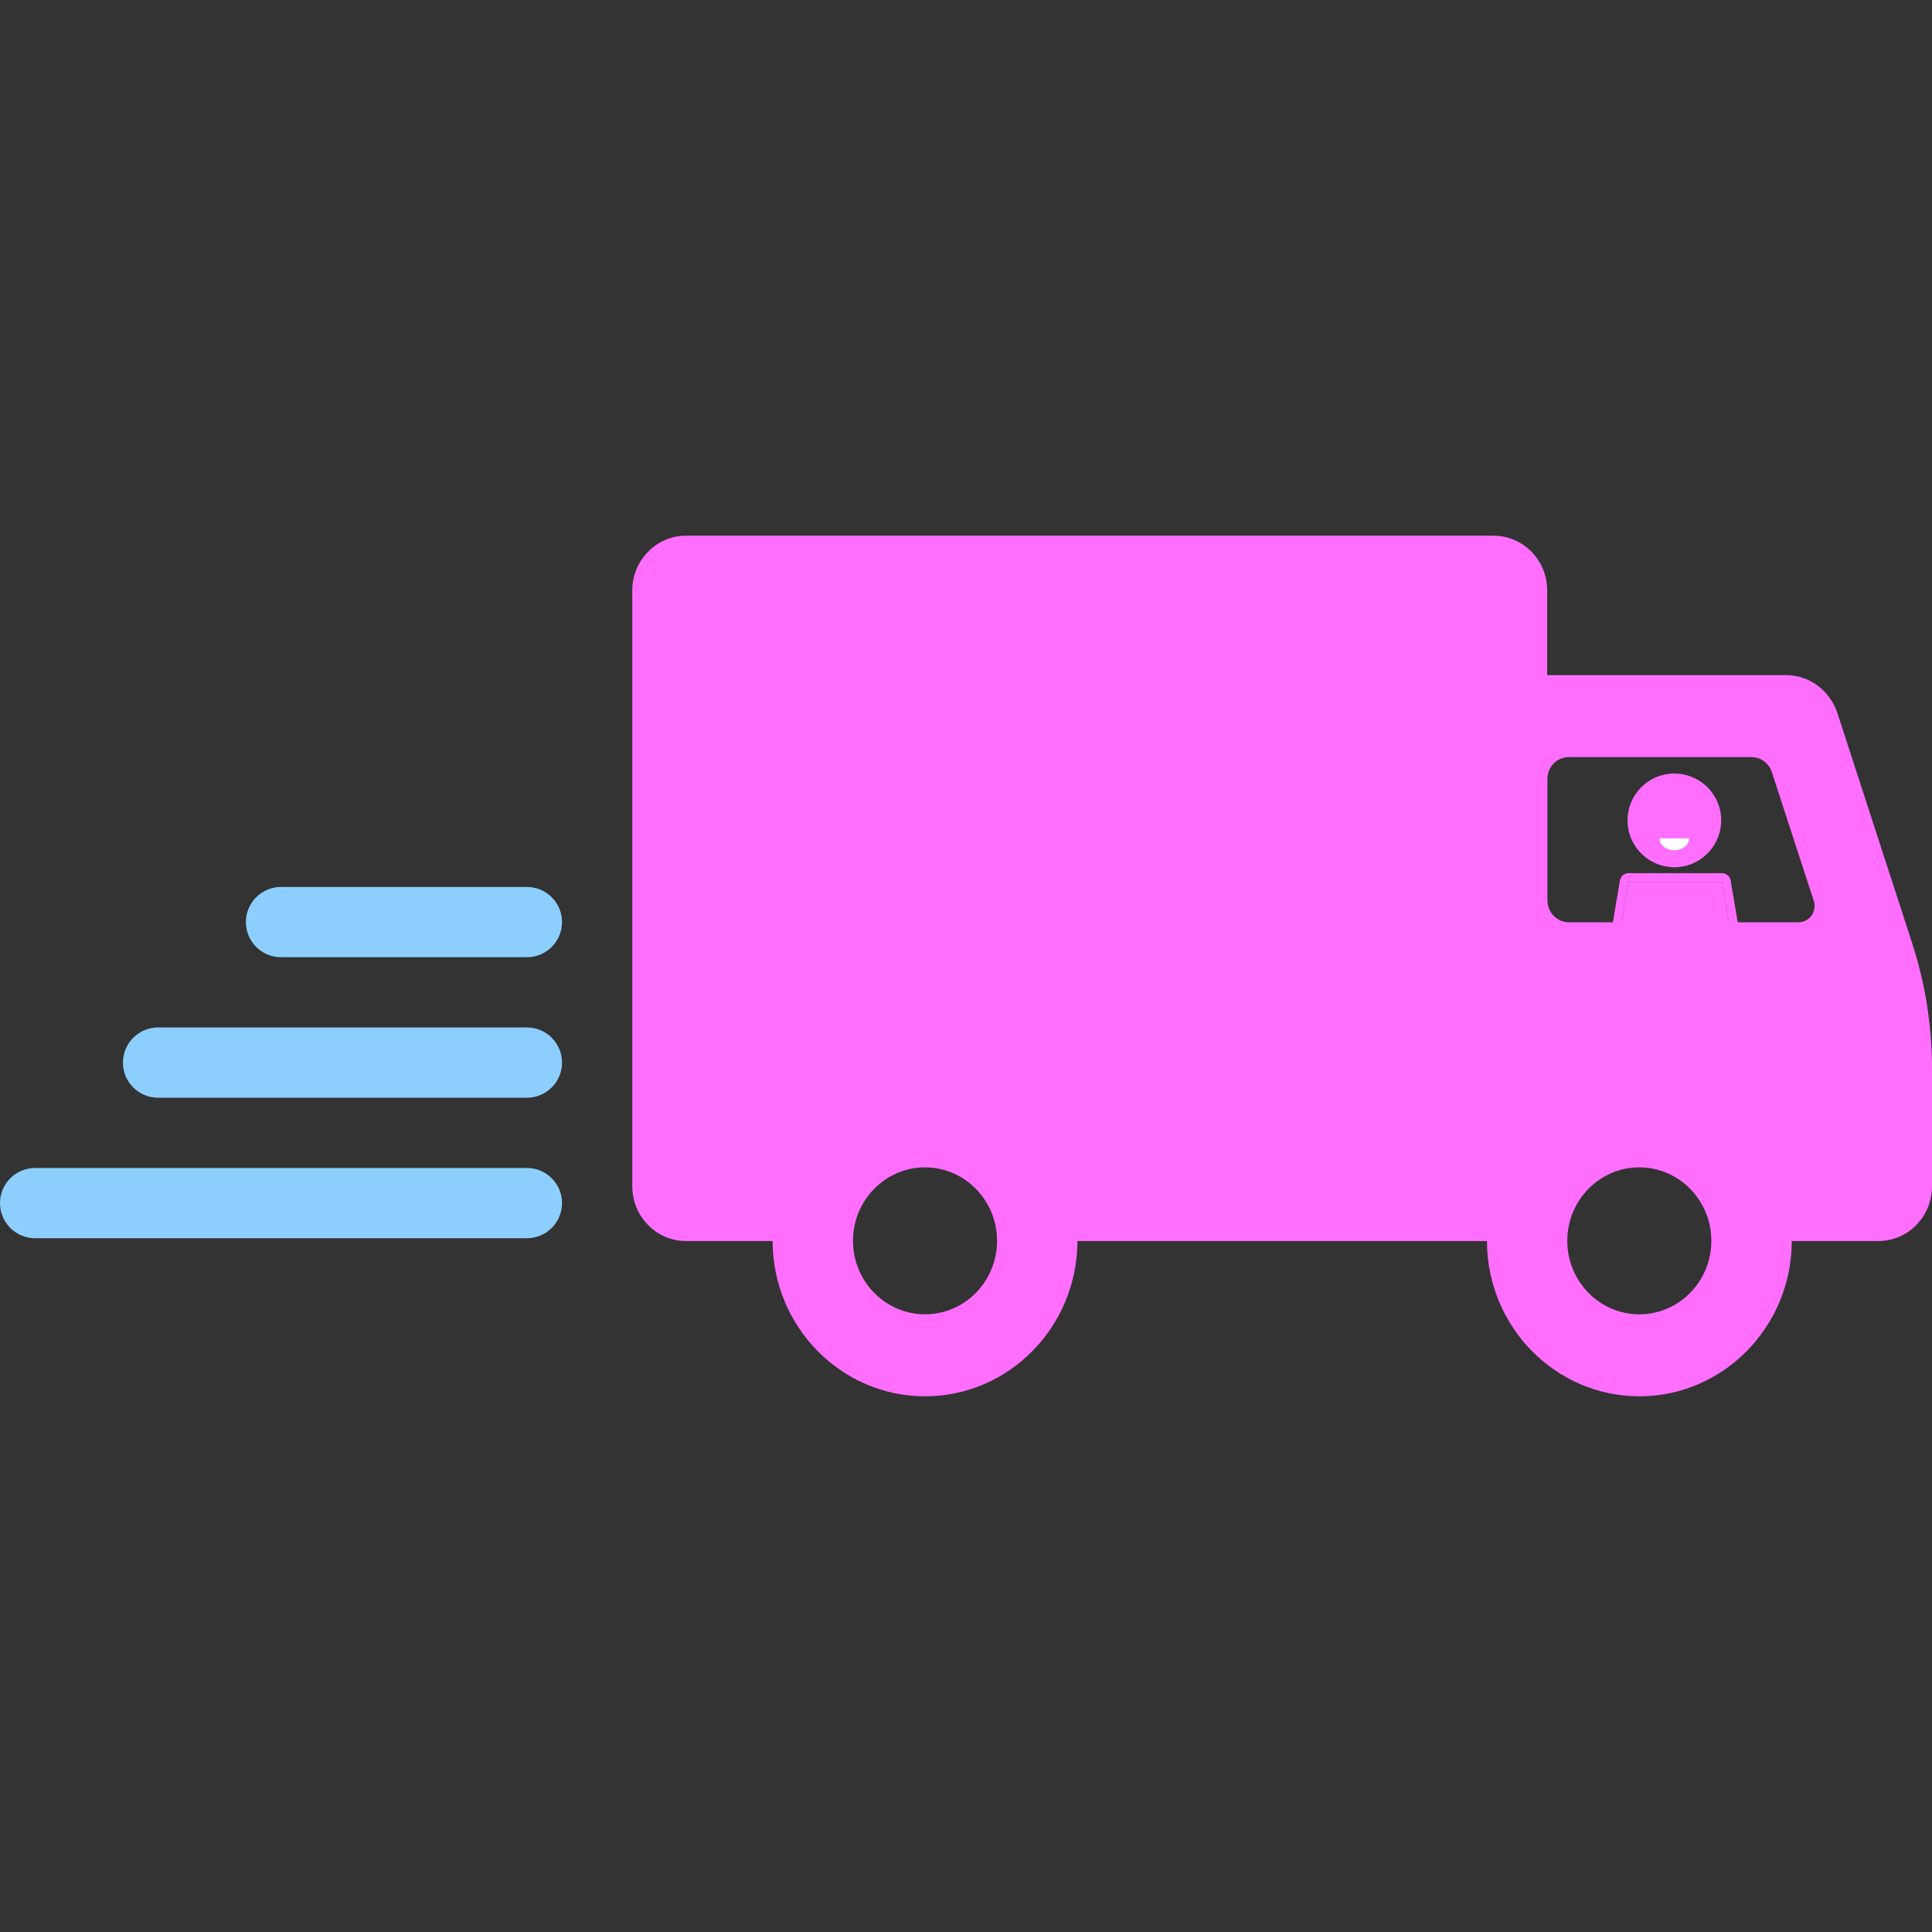
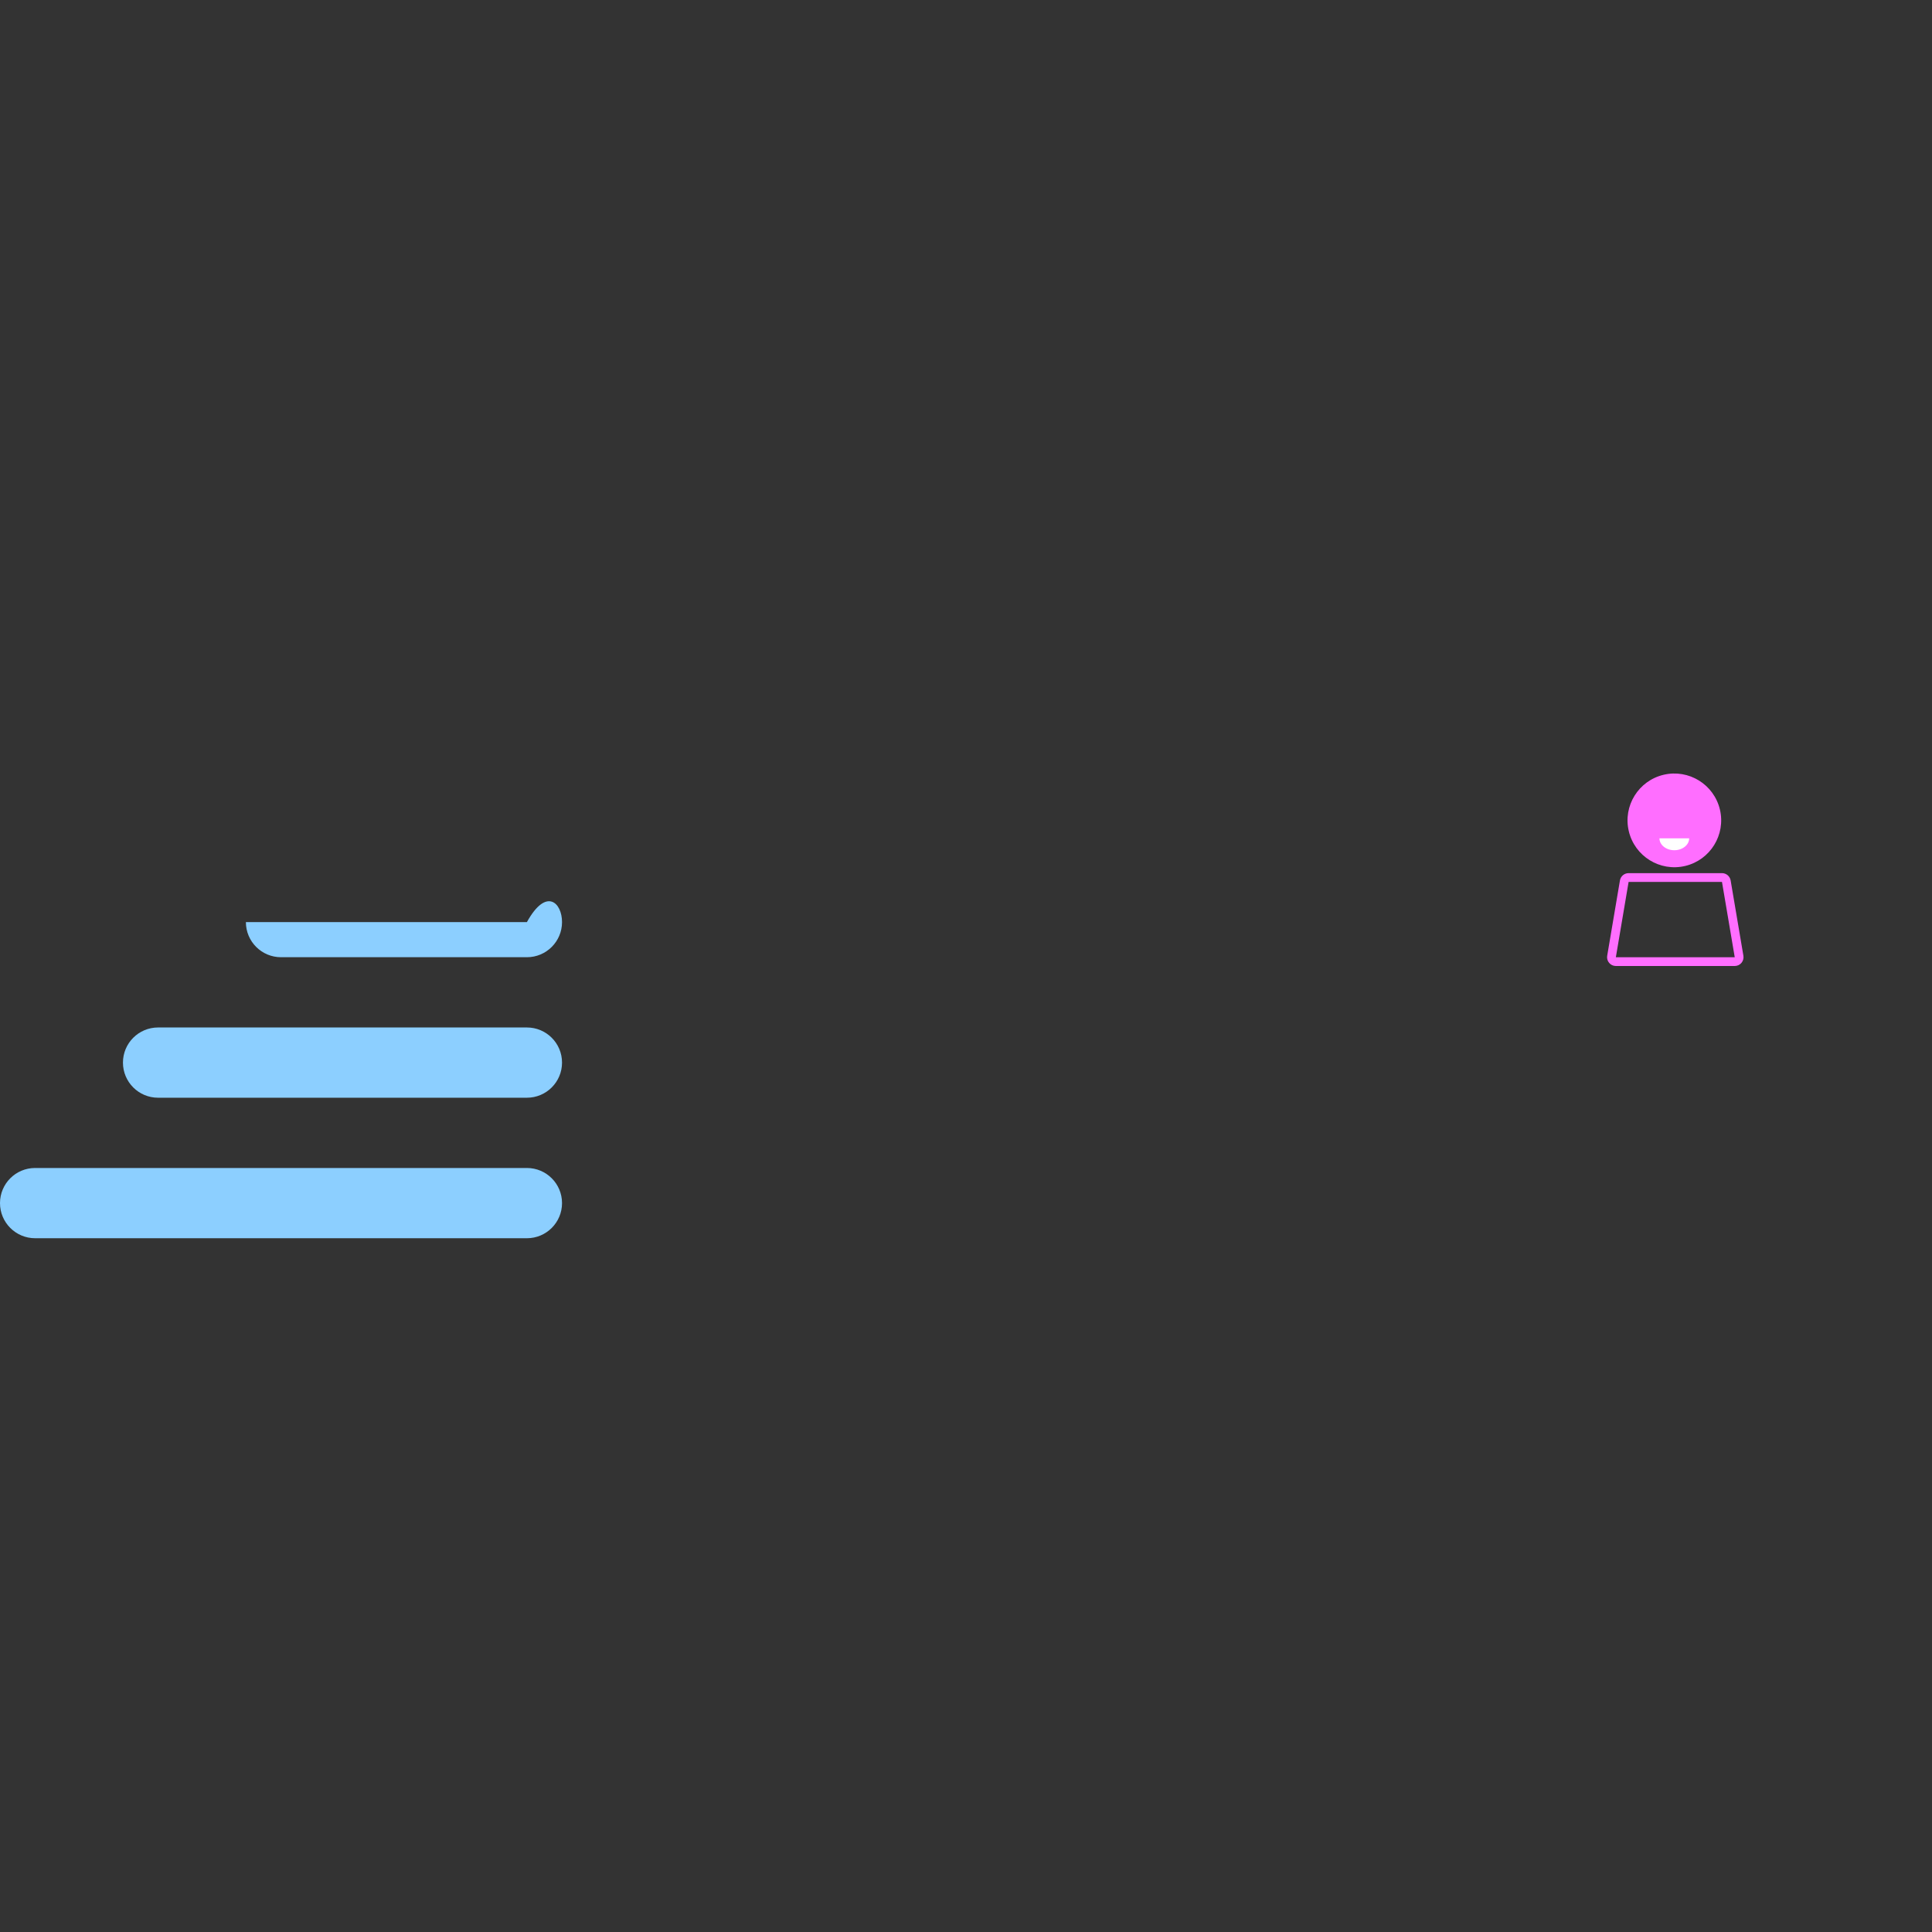
<svg xmlns="http://www.w3.org/2000/svg" width="128" height="128" viewBox="0 0 128 128" fill="none">
  <rect x="0" y="0" width="128" height="128" fill="#333333" stroke="none" />
-   <path d="M114.086 58.43H107.899L107.055 63.419H114.931L114.086 58.43Z" fill="#FF6EFF" />
  <path fill-rule="evenodd" clip-rule="evenodd" d="M114.086 57.848C114.37 57.848 114.613 58.053 114.66 58.333L115.505 63.321C115.533 63.49 115.486 63.663 115.375 63.794C115.265 63.925 115.102 64 114.931 64H107.055C106.883 64 106.721 63.925 106.61 63.794C106.5 63.663 106.452 63.49 106.481 63.321L107.325 58.333C107.373 58.053 107.615 57.848 107.899 57.848H114.086ZM107.899 58.43H114.086L114.931 63.419H107.055L107.899 58.43Z" fill="#FF6EFF" />
  <path d="M111.643 57.373C113.311 56.979 114.343 55.307 113.95 53.639C113.556 51.971 111.885 50.937 110.218 51.331C108.55 51.725 107.518 53.397 107.911 55.065C108.305 56.733 109.976 57.767 111.643 57.373Z" fill="#FF6EFF" />
  <g clip-path="url(#clip0_489_4767)">
    <path d="M110.927 56.33C111.471 56.33 111.912 55.977 111.912 55.542H109.943C109.943 55.977 110.384 56.33 110.927 56.33Z" fill="white" />
  </g>
-   <path d="M121.714 47.192C121.217 45.745 119.868 44.728 118.34 44.728H102.504V39.114C102.504 37.113 100.914 35.491 98.953 35.491H45.442C43.49 35.491 41.891 37.123 41.891 39.114V78.599C41.891 80.59 43.49 82.222 45.442 82.222H51.188C51.195 87.896 55.724 92.509 61.285 92.509C66.847 92.509 71.376 87.896 71.383 82.222H98.515C98.521 87.896 103.05 92.509 108.612 92.509C114.174 92.509 118.703 87.896 118.709 82.222H124.449C126.41 82.222 128 80.6 128 78.599V70.799C128 67.975 127.556 65.168 126.687 62.489L121.717 47.192H121.714ZM61.285 87.077C58.656 87.077 56.513 84.894 56.513 82.208C56.513 79.522 58.656 77.34 61.285 77.34C63.915 77.34 66.058 79.522 66.058 82.208C66.058 84.894 63.915 87.077 61.285 87.077ZM108.609 87.077C105.979 87.077 103.836 84.894 103.836 82.208C103.836 79.522 105.979 77.34 108.609 77.34C111.238 77.34 113.381 79.522 113.381 82.208C113.381 84.894 111.238 87.077 108.609 87.077ZM102.52 59.655V51.611C102.52 50.812 103.155 50.16 103.942 50.16H116.04C116.652 50.16 117.195 50.56 117.389 51.154L120.164 59.675C120.394 60.381 119.881 61.106 119.153 61.106H103.945C103.162 61.106 102.523 60.458 102.523 59.655H102.52Z" fill="#FF6EFF" />
  <path d="M0 79.709C0 78.424 1.042 77.382 2.327 77.382H34.909C36.194 77.382 37.236 78.424 37.236 79.709C37.236 80.994 36.194 82.036 34.909 82.036H2.327C1.042 82.036 0 80.994 0 79.709Z" fill="#8CCFFF" />
  <path d="M8.146 70.4C8.146 69.115 9.187 68.073 10.473 68.073H34.909C36.194 68.073 37.236 69.115 37.236 70.4C37.236 71.685 36.194 72.727 34.909 72.727H10.473C9.187 72.727 8.146 71.685 8.146 70.4Z" fill="#8CCFFF" />
-   <path d="M16.291 61.091C16.291 59.806 17.333 58.764 18.618 58.764H34.909C36.194 58.764 37.236 59.806 37.236 61.091C37.236 62.376 36.194 63.418 34.909 63.418H18.618C17.333 63.418 16.291 62.376 16.291 61.091Z" fill="#8CCFFF" />
+   <path d="M16.291 61.091H34.909C36.194 58.764 37.236 59.806 37.236 61.091C37.236 62.376 36.194 63.418 34.909 63.418H18.618C17.333 63.418 16.291 62.376 16.291 61.091Z" fill="#8CCFFF" />
  <defs>
    <clipPath id="clip0_489_4767">
      <rect width="1.969" height="0.788" fill="white" transform="translate(109.943 55.542)" />
    </clipPath>
  </defs>
</svg>